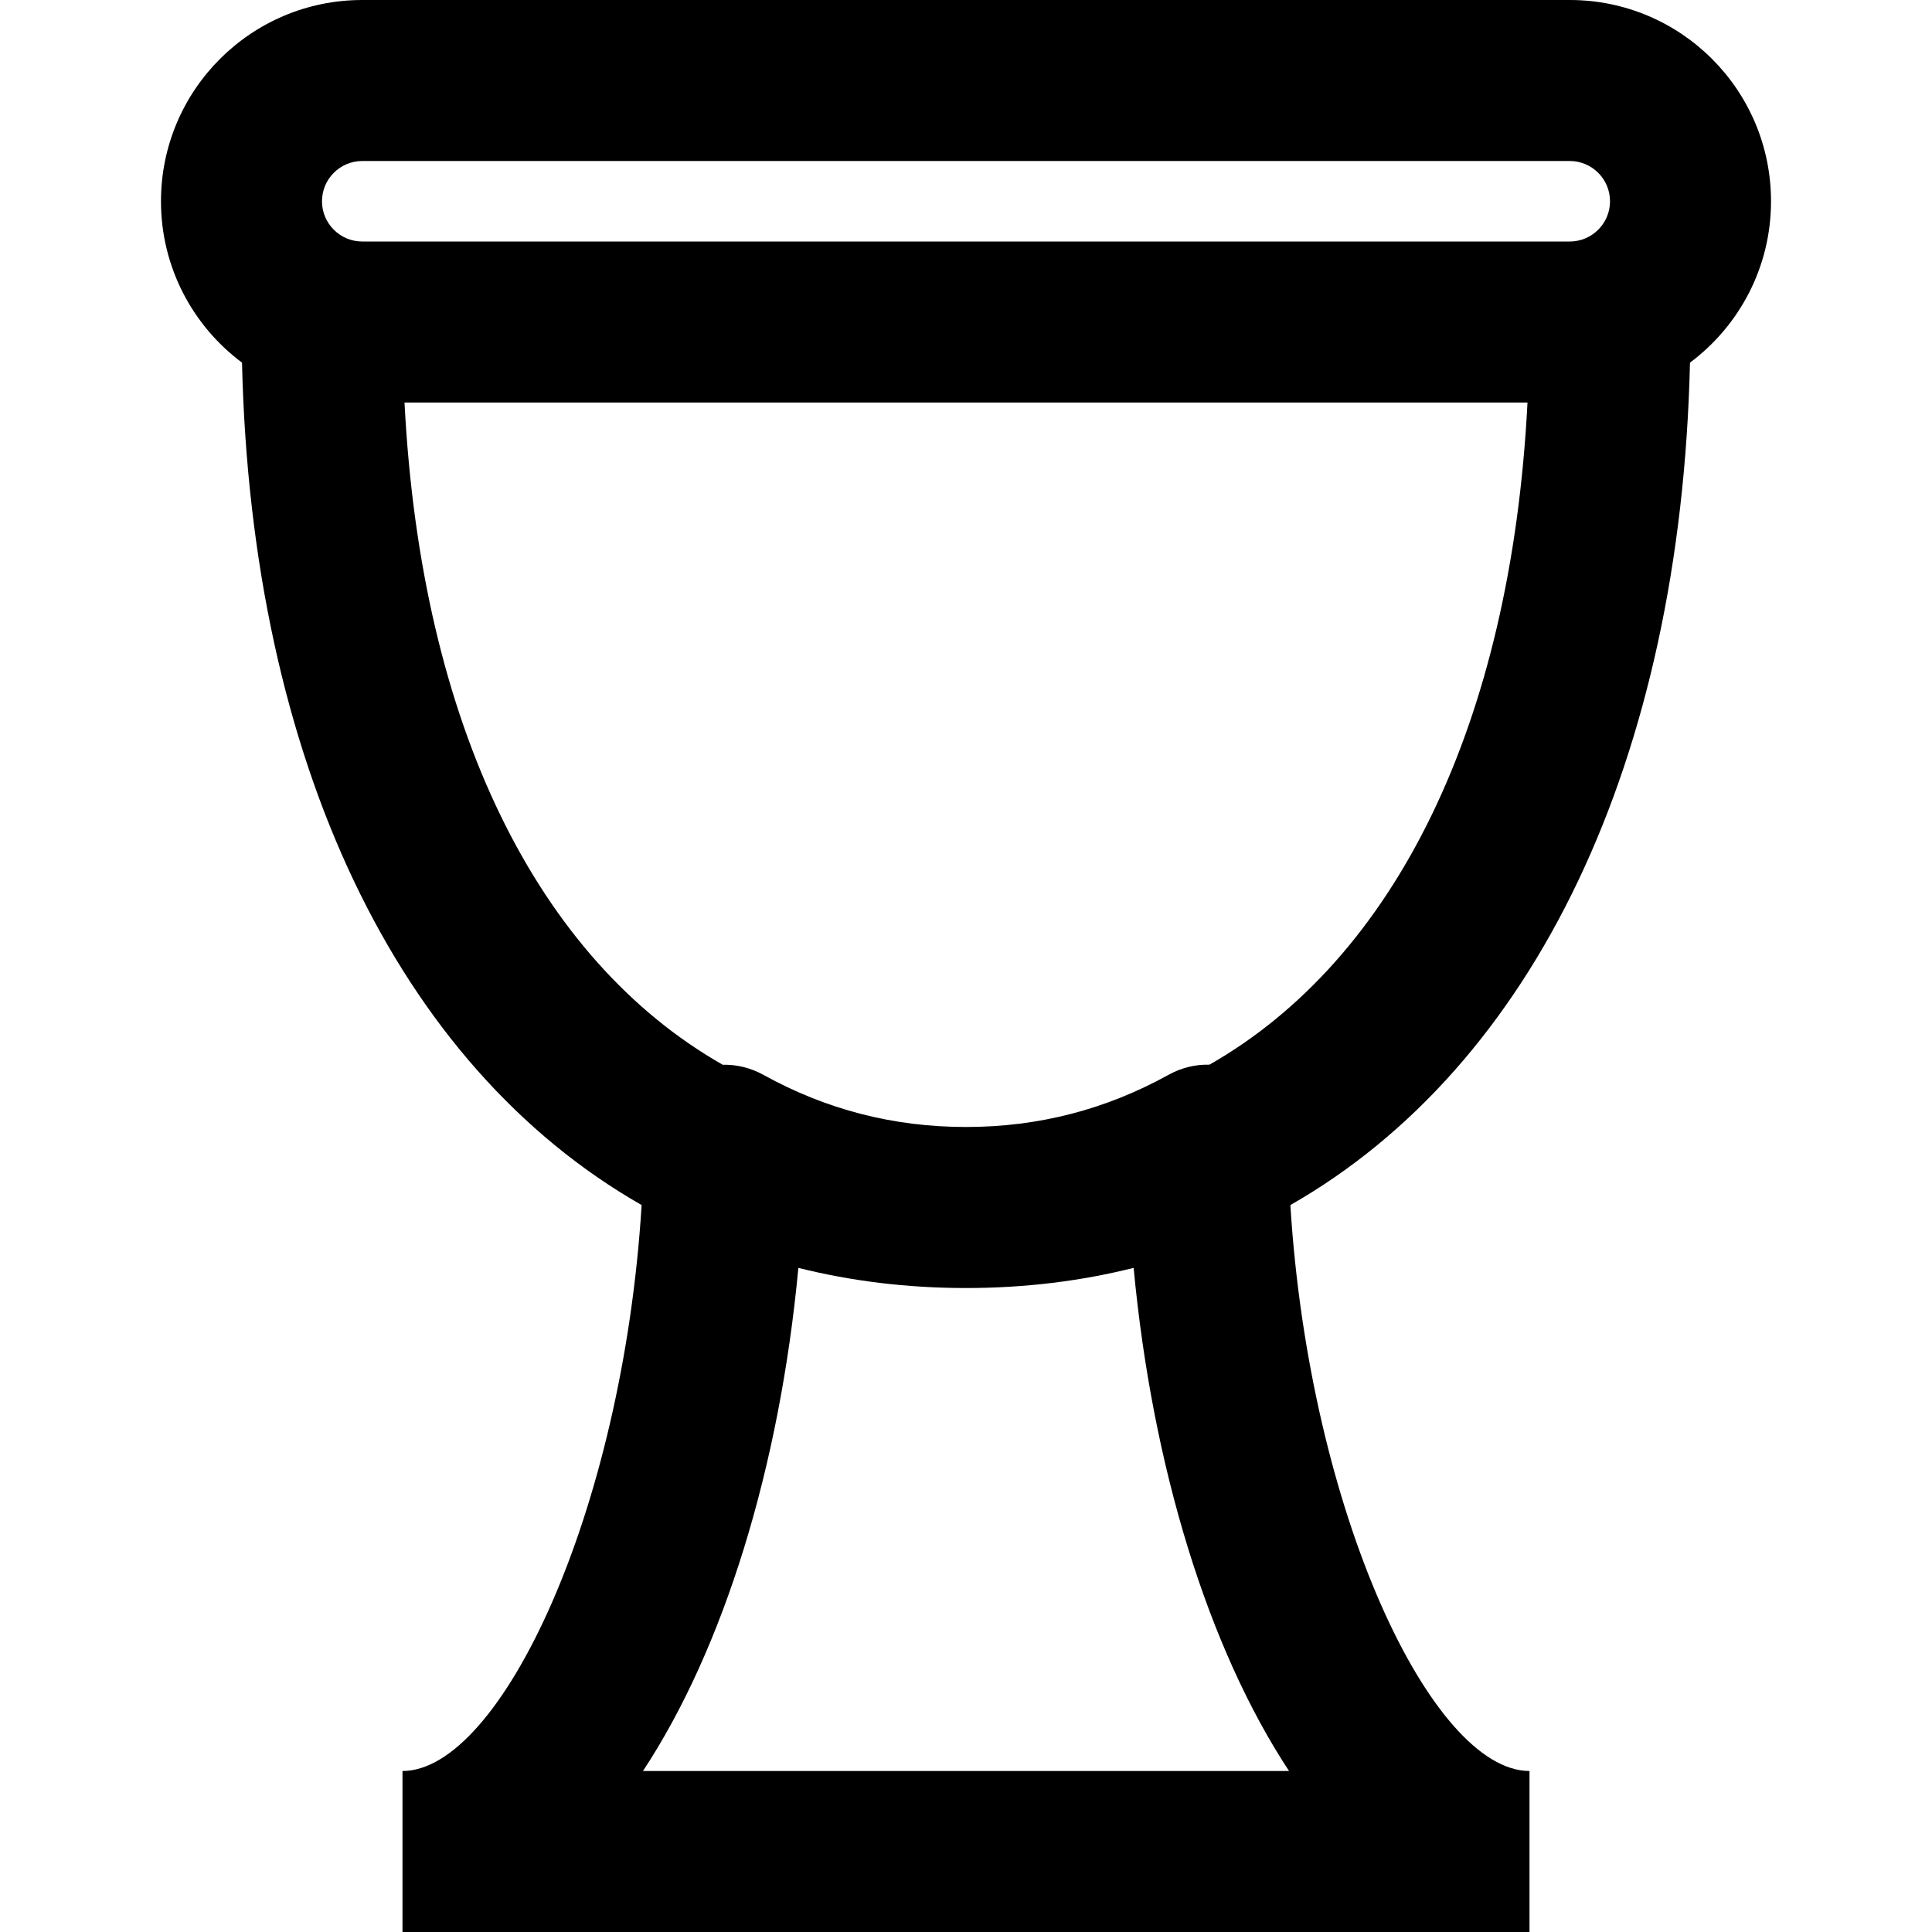
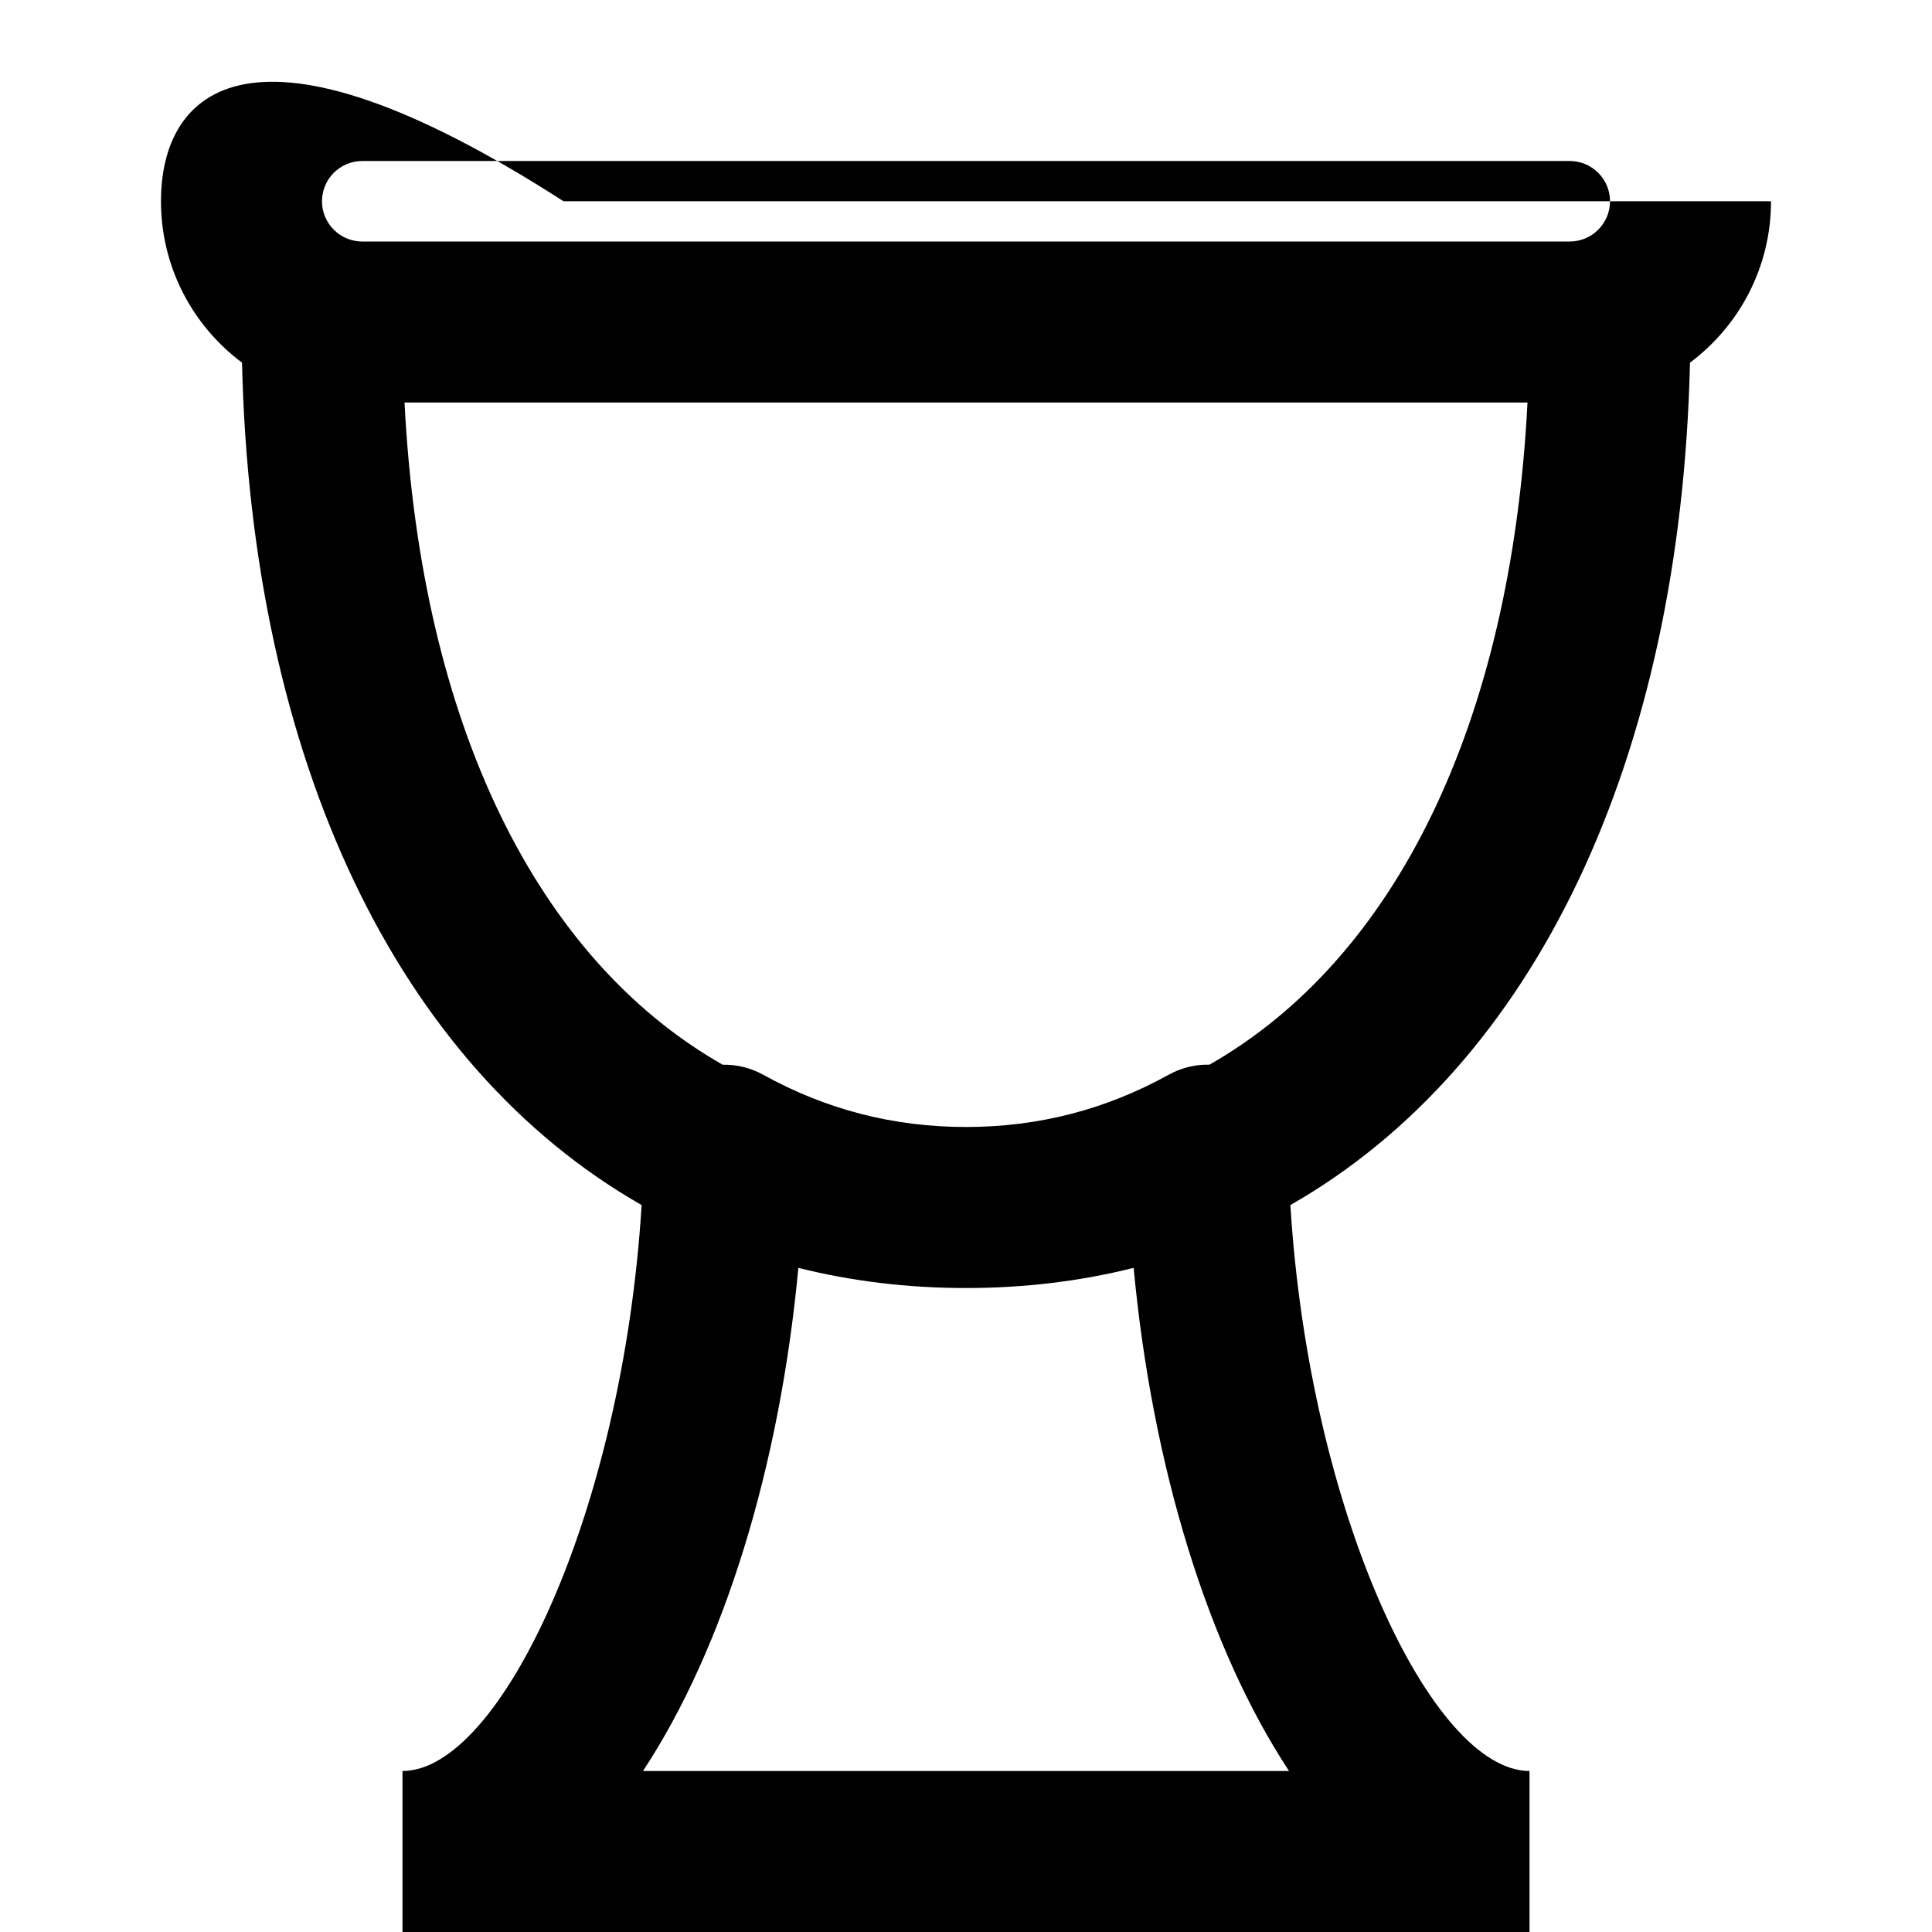
<svg xmlns="http://www.w3.org/2000/svg" fill="#000000" height="800px" width="800px" version="1.1" id="Layer_1" viewBox="0 0 511.989 511.989" xml:space="preserve">
  <g>
    <g>
-       <path d="M447.856,96.101c13.031-9.726,21.472-25.264,21.472-42.767C469.328,23.887,445.441,0,415.995,0h-320    C66.549,0,42.661,23.887,42.661,53.333c0,17.503,8.441,33.042,21.472,42.767c2.468,105.459,41.264,186.337,105.902,223.247    c-5.037,81.537-37.469,149.975-63.374,149.975v42.667h298.667v-42.667c-25.9,0-58.332-68.443-63.373-149.976    C406.593,282.436,445.388,201.559,447.856,96.101z M95.995,42.667h320c5.882,0,10.667,4.785,10.667,10.667    c0,5.882-4.785,10.667-10.667,10.667h-320c-5.882,0-10.667-4.785-10.667-10.667C85.328,47.451,90.113,42.667,95.995,42.667z     M341.601,469.323H170.393c21.419-32.505,36.239-80.549,41.177-133.329c13.996,3.505,28.821,5.34,44.424,5.34    c15.604,0,30.43-1.835,44.426-5.34C305.361,388.772,320.183,436.817,341.601,469.323z M320.514,282.144    c-3.605-0.094-7.324,0.74-10.843,2.686c-16.587,9.172-34.397,13.826-53.676,13.826c-19.29,0-37.119-4.649-53.676-13.805    c-3.506-1.939-7.211-2.773-10.804-2.686c-49.038-27.932-79.946-89.955-84.317-175.499h297.596    C400.422,192.188,369.529,254.201,320.514,282.144z" />
+       <path d="M447.856,96.101c13.031-9.726,21.472-25.264,21.472-42.767h-320    C66.549,0,42.661,23.887,42.661,53.333c0,17.503,8.441,33.042,21.472,42.767c2.468,105.459,41.264,186.337,105.902,223.247    c-5.037,81.537-37.469,149.975-63.374,149.975v42.667h298.667v-42.667c-25.9,0-58.332-68.443-63.373-149.976    C406.593,282.436,445.388,201.559,447.856,96.101z M95.995,42.667h320c5.882,0,10.667,4.785,10.667,10.667    c0,5.882-4.785,10.667-10.667,10.667h-320c-5.882,0-10.667-4.785-10.667-10.667C85.328,47.451,90.113,42.667,95.995,42.667z     M341.601,469.323H170.393c21.419-32.505,36.239-80.549,41.177-133.329c13.996,3.505,28.821,5.34,44.424,5.34    c15.604,0,30.43-1.835,44.426-5.34C305.361,388.772,320.183,436.817,341.601,469.323z M320.514,282.144    c-3.605-0.094-7.324,0.74-10.843,2.686c-16.587,9.172-34.397,13.826-53.676,13.826c-19.29,0-37.119-4.649-53.676-13.805    c-3.506-1.939-7.211-2.773-10.804-2.686c-49.038-27.932-79.946-89.955-84.317-175.499h297.596    C400.422,192.188,369.529,254.201,320.514,282.144z" />
    </g>
  </g>
</svg>